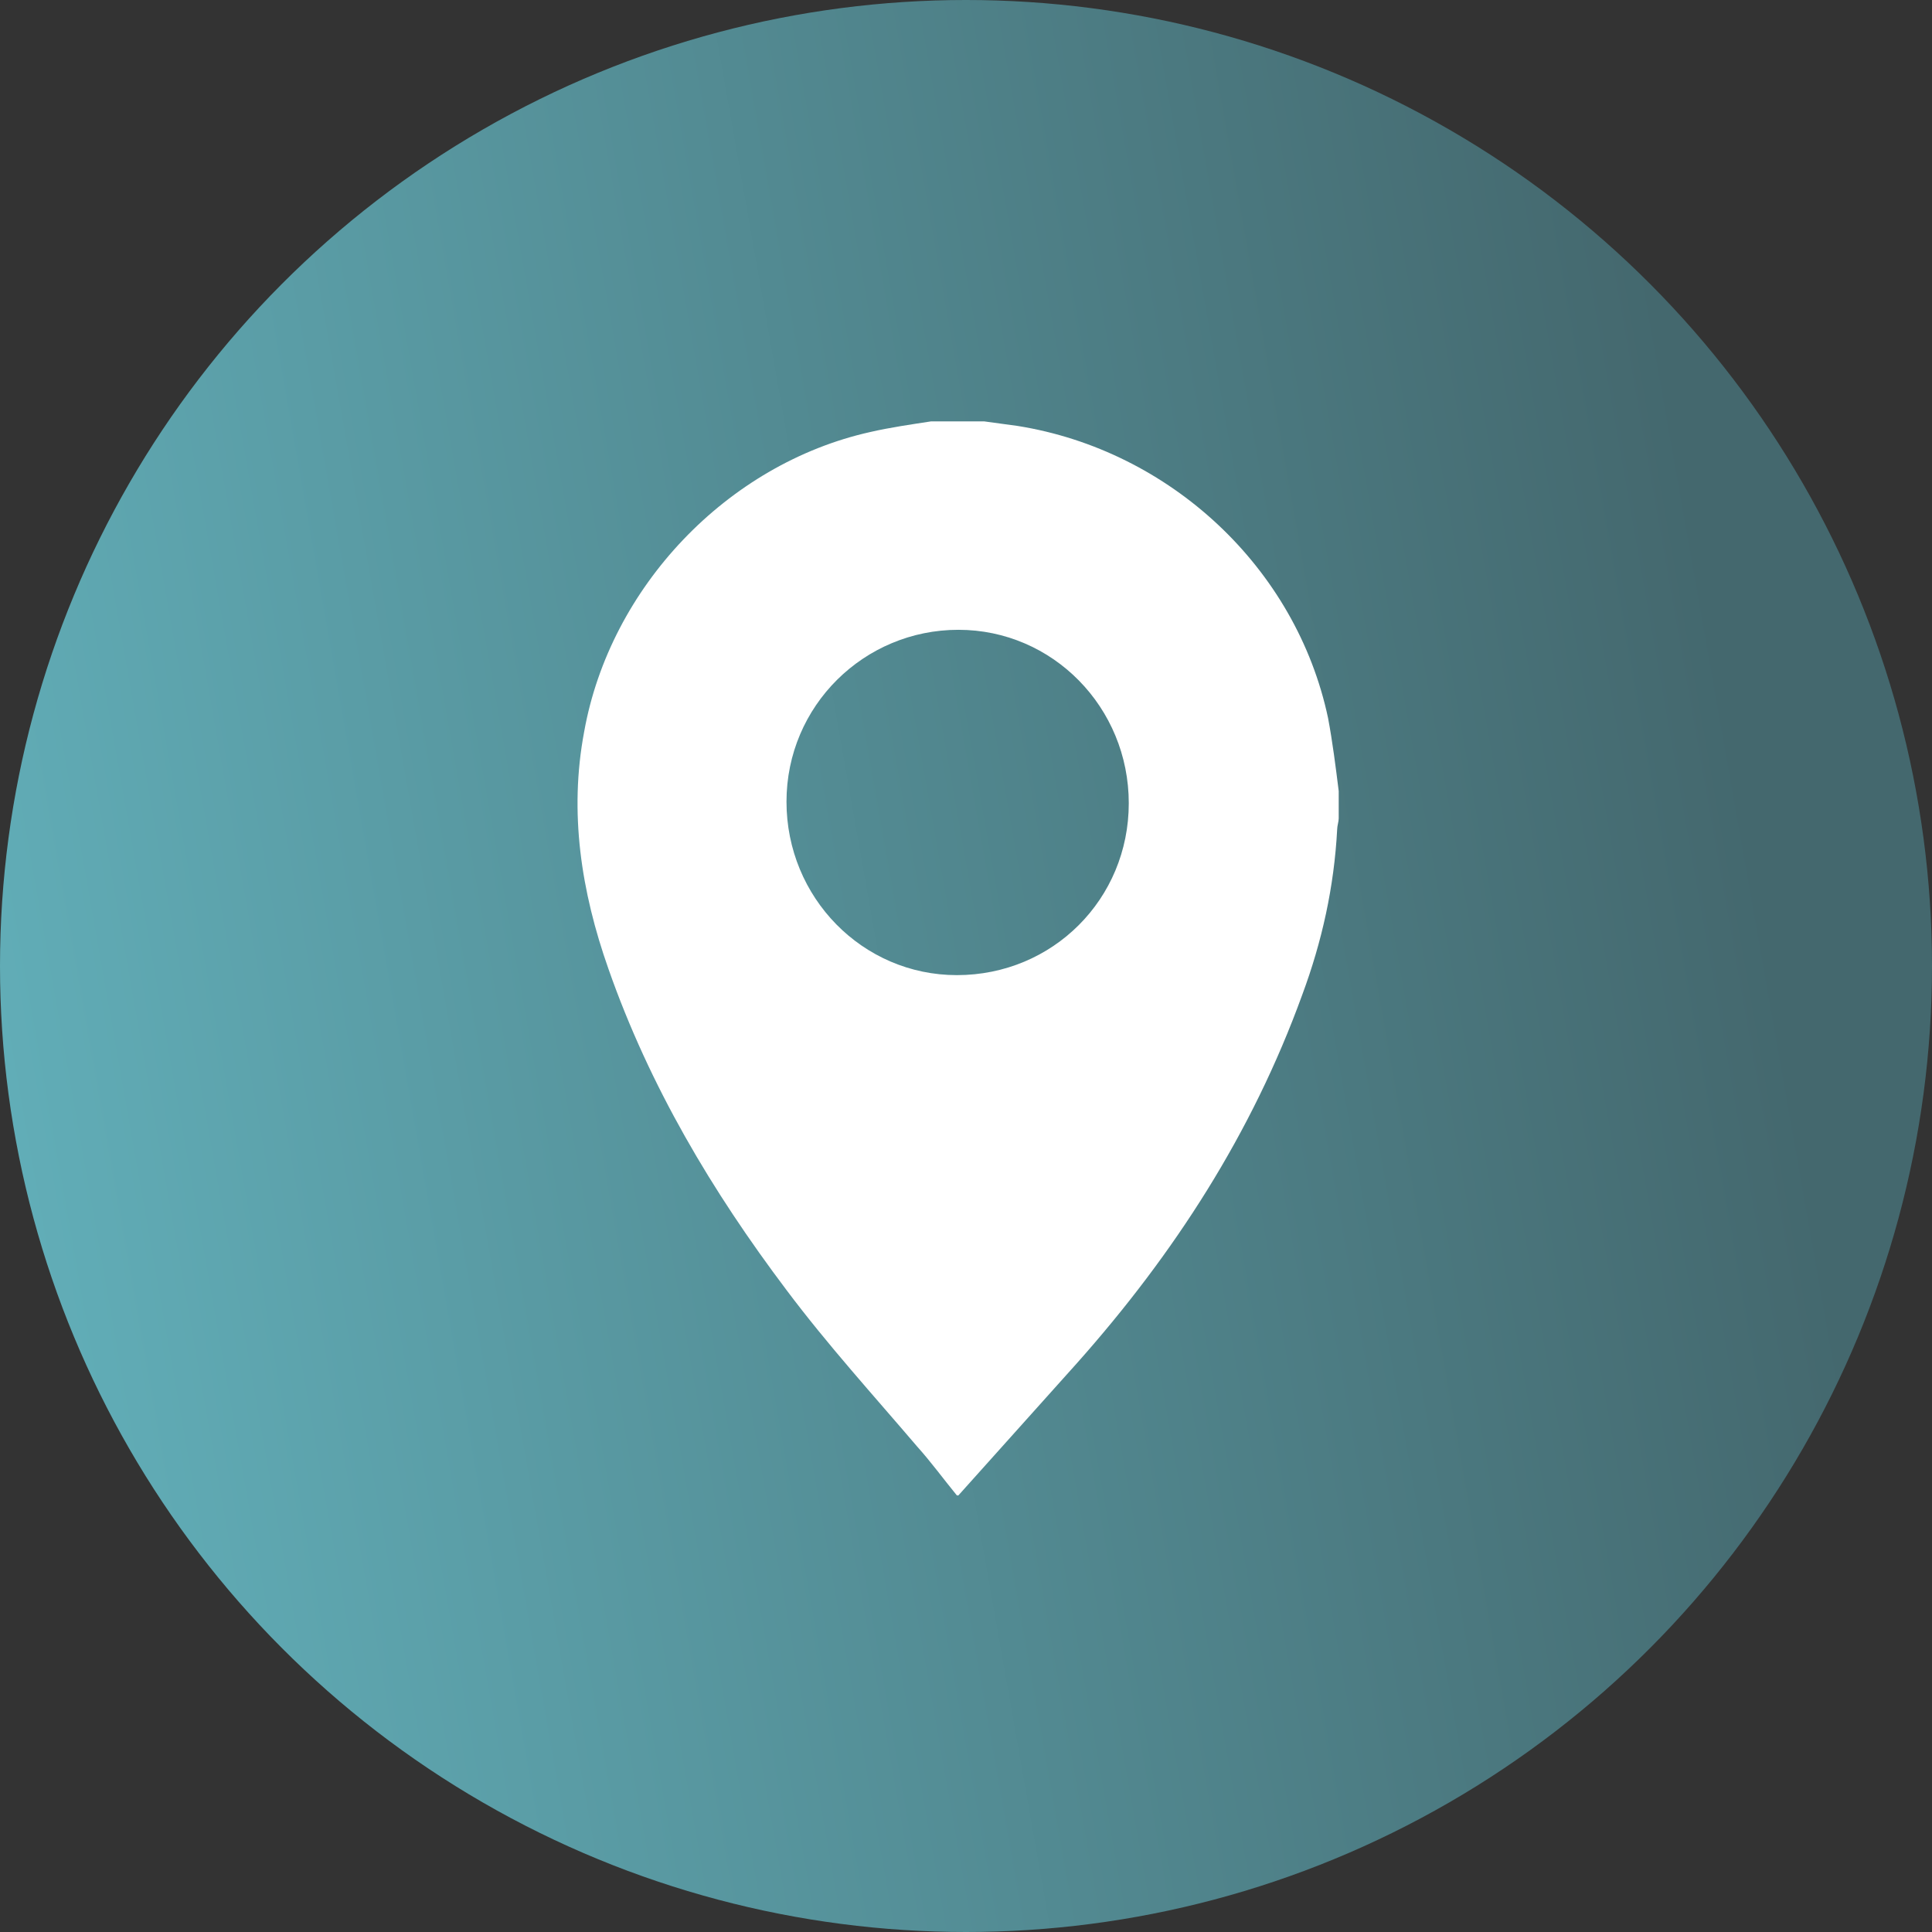
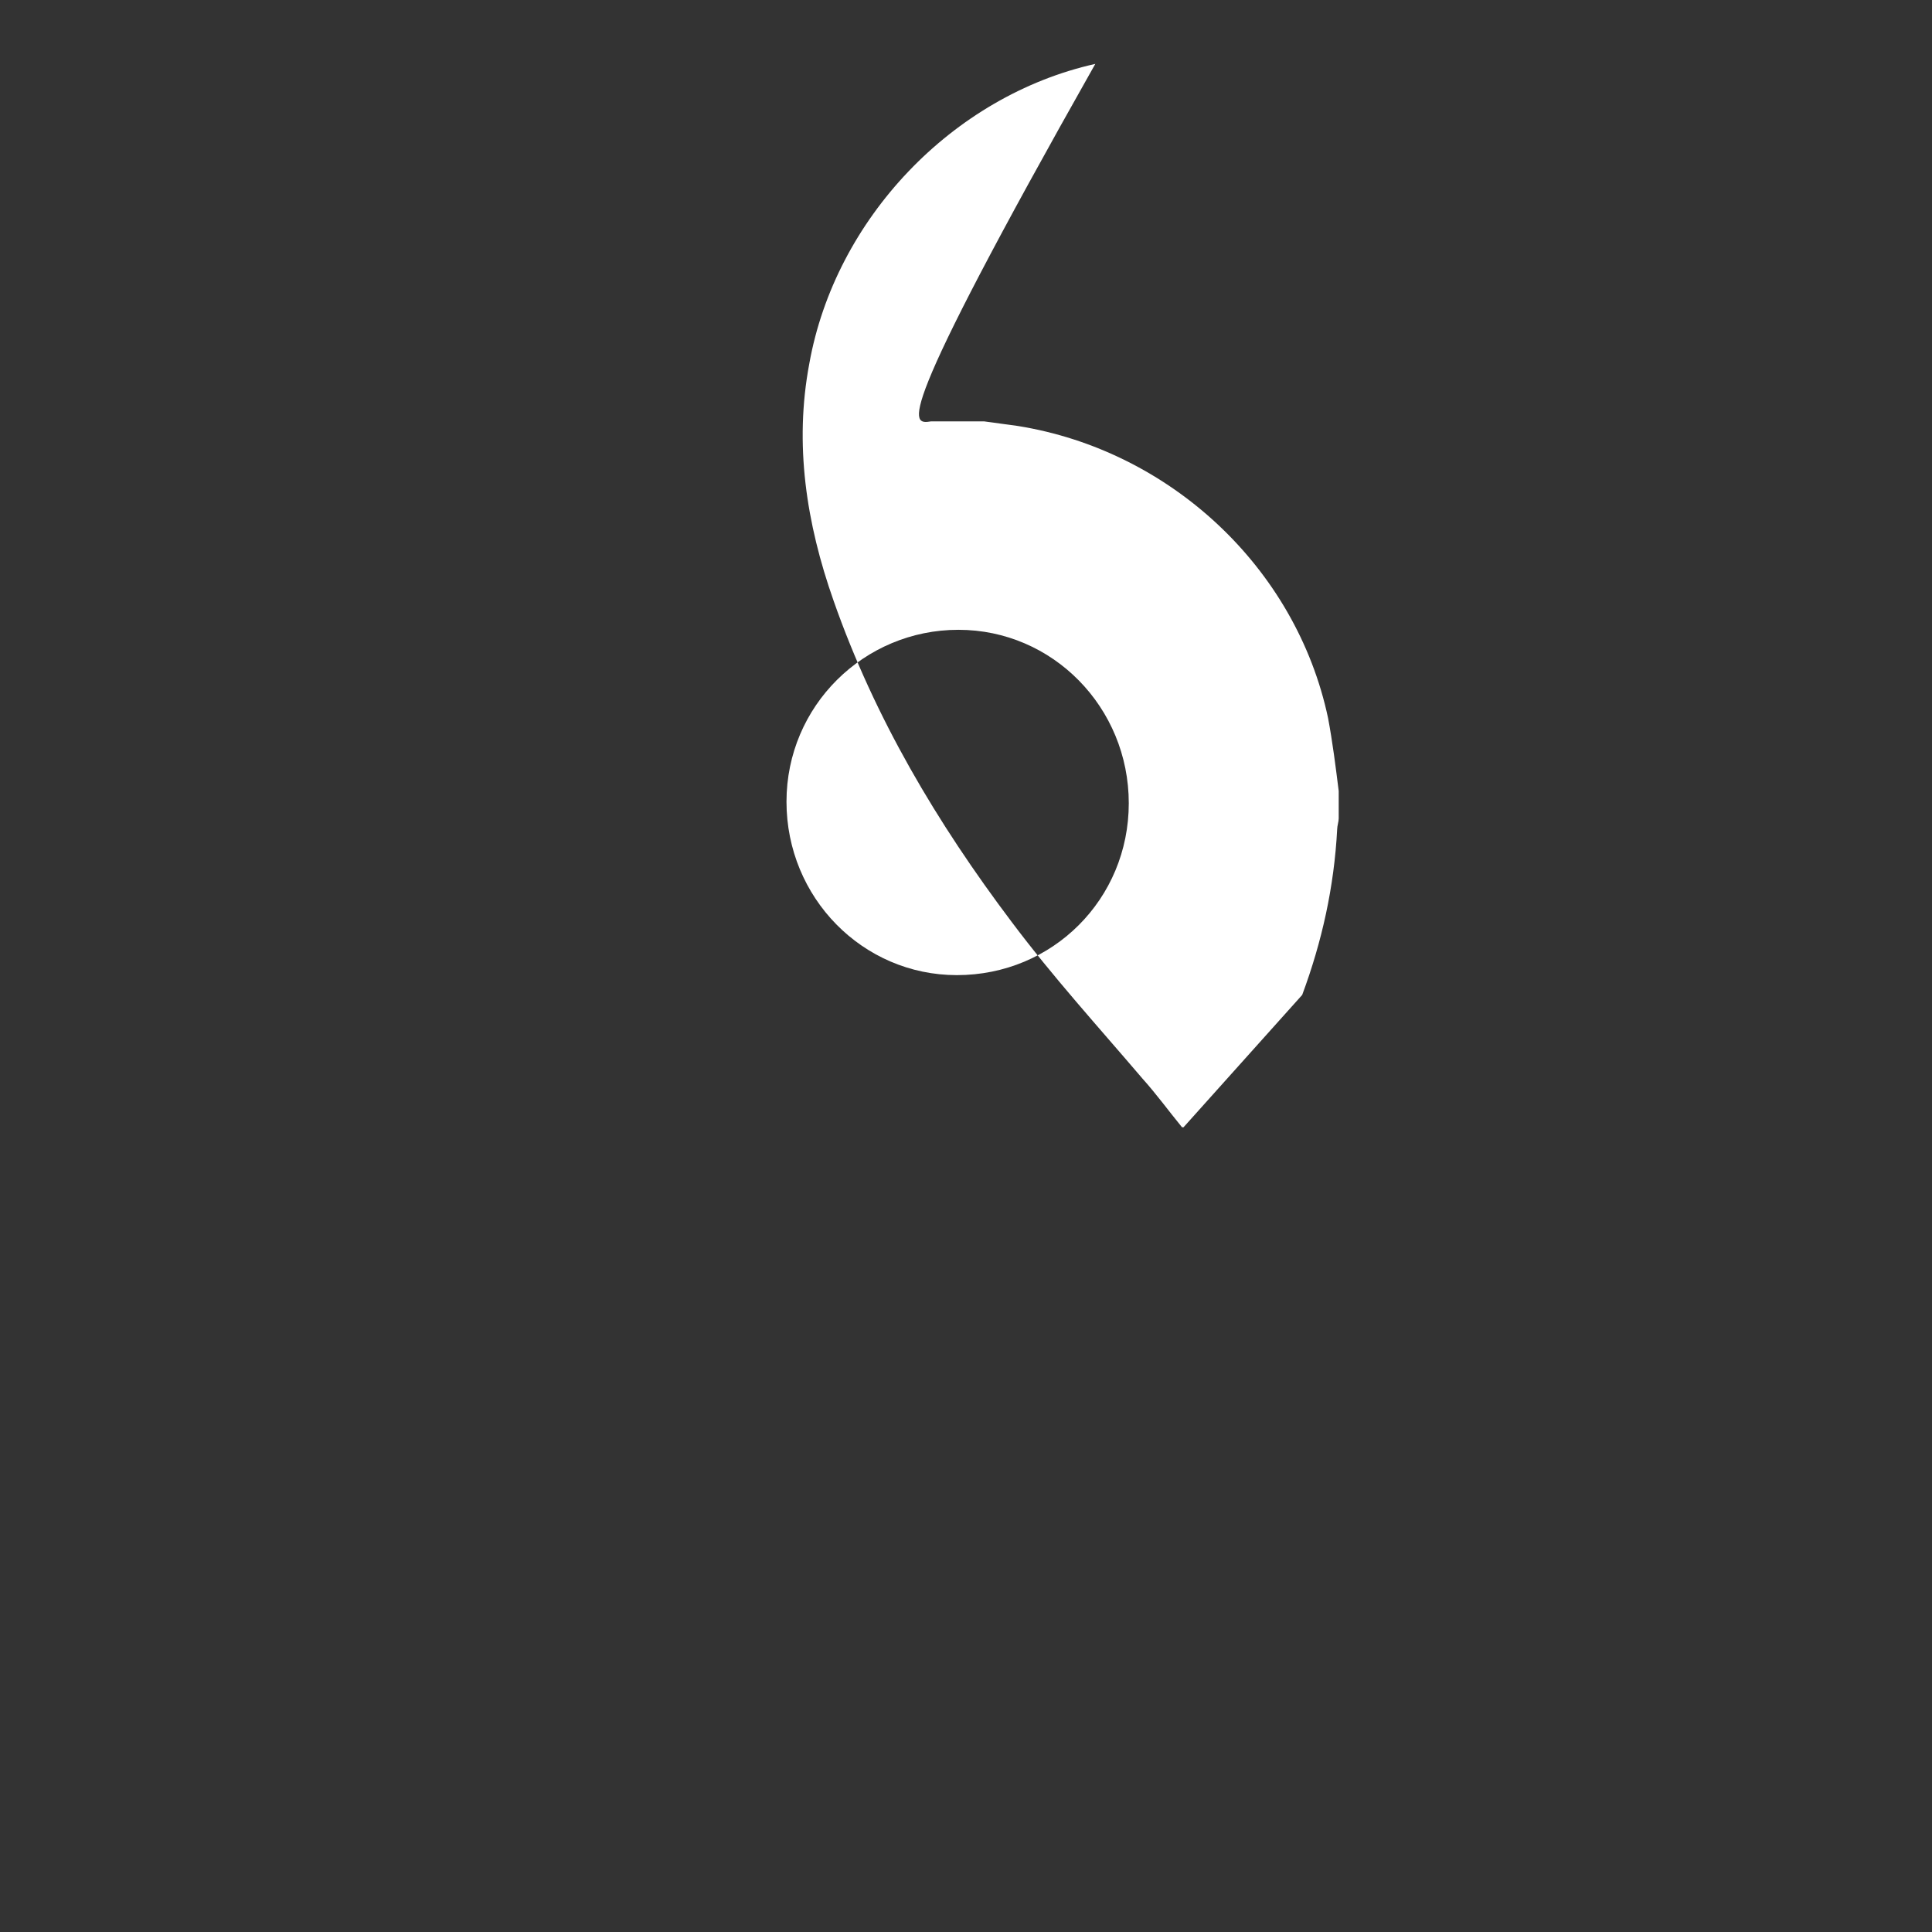
<svg xmlns="http://www.w3.org/2000/svg" version="1.1" x="0px" y="0px" viewBox="0 0 127 127" style="enable-background:new 0 0 127 127;" xml:space="preserve">
  <rect x="0" y="0" width="127" height="127" fill="#333333" stroke="none" />
  <style type="text/css">
	.st0{fill:url(#SVGID_1_);}
	.st1{fill:url(#SVGID_2_);}
	.st2{fill:url(#SVGID_3_);}
	.st3{fill:url(#SVGID_4_);}
	.st4{fill:url(#SVGID_5_);}
	.st5{fill:url(#SVGID_6_);}
	.st6{fill:url(#SVGID_7_);}
	.st7{fill:url(#SVGID_8_);}
	.st8{fill:url(#SVGID_9_);}
	.st9{fill:url(#SVGID_10_);}
	.st10{fill:url(#SVGID_11_);}
	.st11{fill:url(#SVGID_12_);}
	.st12{clip-path:url(#SVGID_14_);}
	.st13{clip-path:url(#SVGID_16_);fill:#FFFFFF;}
	.st14{clip-path:url(#SVGID_18_);fill:#FFFFFF;}
	.st15{clip-path:url(#SVGID_20_);fill:#FFFFFF;}
	.st16{clip-path:url(#SVGID_22_);fill:#FFFFFF;}
	.st17{fill:#FFFFFF;}
	.st18{fill:none;stroke:#FFFFFF;stroke-width:3.69;stroke-miterlimit:10;}
	.st19{fill:none;stroke:#FFFFFF;stroke-width:3.1;stroke-linecap:round;stroke-linejoin:round;}
	.st20{fill:url(#SVGID_23_);}
	.st21{fill:#44686E;}
	.st22{fill:#4A706E;}
	.st23{fill:#61ADB7;}
	.st24{fill:#8ED3DB;}
</style>
  <g id="Layer_1">
    <linearGradient id="SVGID_1_" gradientUnits="userSpaceOnUse" x1="0.954" y1="53.471" x2="126.418" y2="75.594" gradientTransform="matrix(1 0 0 -1 0 128)">
      <stop offset="0" style="stop-color:#61ADB7" />
      <stop offset="0.91" style="stop-color:#44686E" />
    </linearGradient>
-     <circle class="st0" cx="63.5" cy="63.5" r="63.5" />
  </g>
  <g id="higer-education">
</g>
  <g id="healthcare">
    <g id="IXEXhZ.tif_2_">
      <g>
-         <path class="st17" d="M61.2,27.7c1.2,0,2.3,0,3.5,0c0.7,0.1,1.5,0.2,2.2,0.3c10,1.6,18.3,9.3,20.4,19.2c0.3,1.6,0.5,3.2,0.7,4.8     c0,0.6,0,1.2,0,1.8c0,0.2-0.1,0.5-0.1,0.7c-0.2,3.8-1,7.4-2.3,10.9c-3.3,9.1-8.4,17-14.8,24.2c-2.6,2.9-5.2,5.8-7.8,8.7     c0,0-0.1,0-0.1,0c-0.9-1.1-1.7-2.2-2.6-3.2c-2.9-3.4-5.9-6.7-8.6-10.3c-4.9-6.5-9-13.4-11.7-21.1c-1.8-5.1-2.6-10.3-1.6-15.6     c1.7-9.5,9.4-17.6,18.8-19.7C58.5,28.1,59.9,27.9,61.2,27.7z M74.2,52.8c0-6.3-5-11.4-11.2-11.4c-6.2,0-11.3,5-11.3,11.3     c0,6.3,5,11.4,11.2,11.4C69.2,64.1,74.2,59.1,74.2,52.8z" />
+         <path class="st17" d="M61.2,27.7c1.2,0,2.3,0,3.5,0c0.7,0.1,1.5,0.2,2.2,0.3c10,1.6,18.3,9.3,20.4,19.2c0.3,1.6,0.5,3.2,0.7,4.8     c0,0.6,0,1.2,0,1.8c0,0.2-0.1,0.5-0.1,0.7c-0.2,3.8-1,7.4-2.3,10.9c-2.6,2.9-5.2,5.8-7.8,8.7     c0,0-0.1,0-0.1,0c-0.9-1.1-1.7-2.2-2.6-3.2c-2.9-3.4-5.9-6.7-8.6-10.3c-4.9-6.5-9-13.4-11.7-21.1c-1.8-5.1-2.6-10.3-1.6-15.6     c1.7-9.5,9.4-17.6,18.8-19.7C58.5,28.1,59.9,27.9,61.2,27.7z M74.2,52.8c0-6.3-5-11.4-11.2-11.4c-6.2,0-11.3,5-11.3,11.3     c0,6.3,5,11.4,11.2,11.4C69.2,64.1,74.2,59.1,74.2,52.8z" />
      </g>
    </g>
  </g>
  <g id="Corporate">
</g>
</svg>